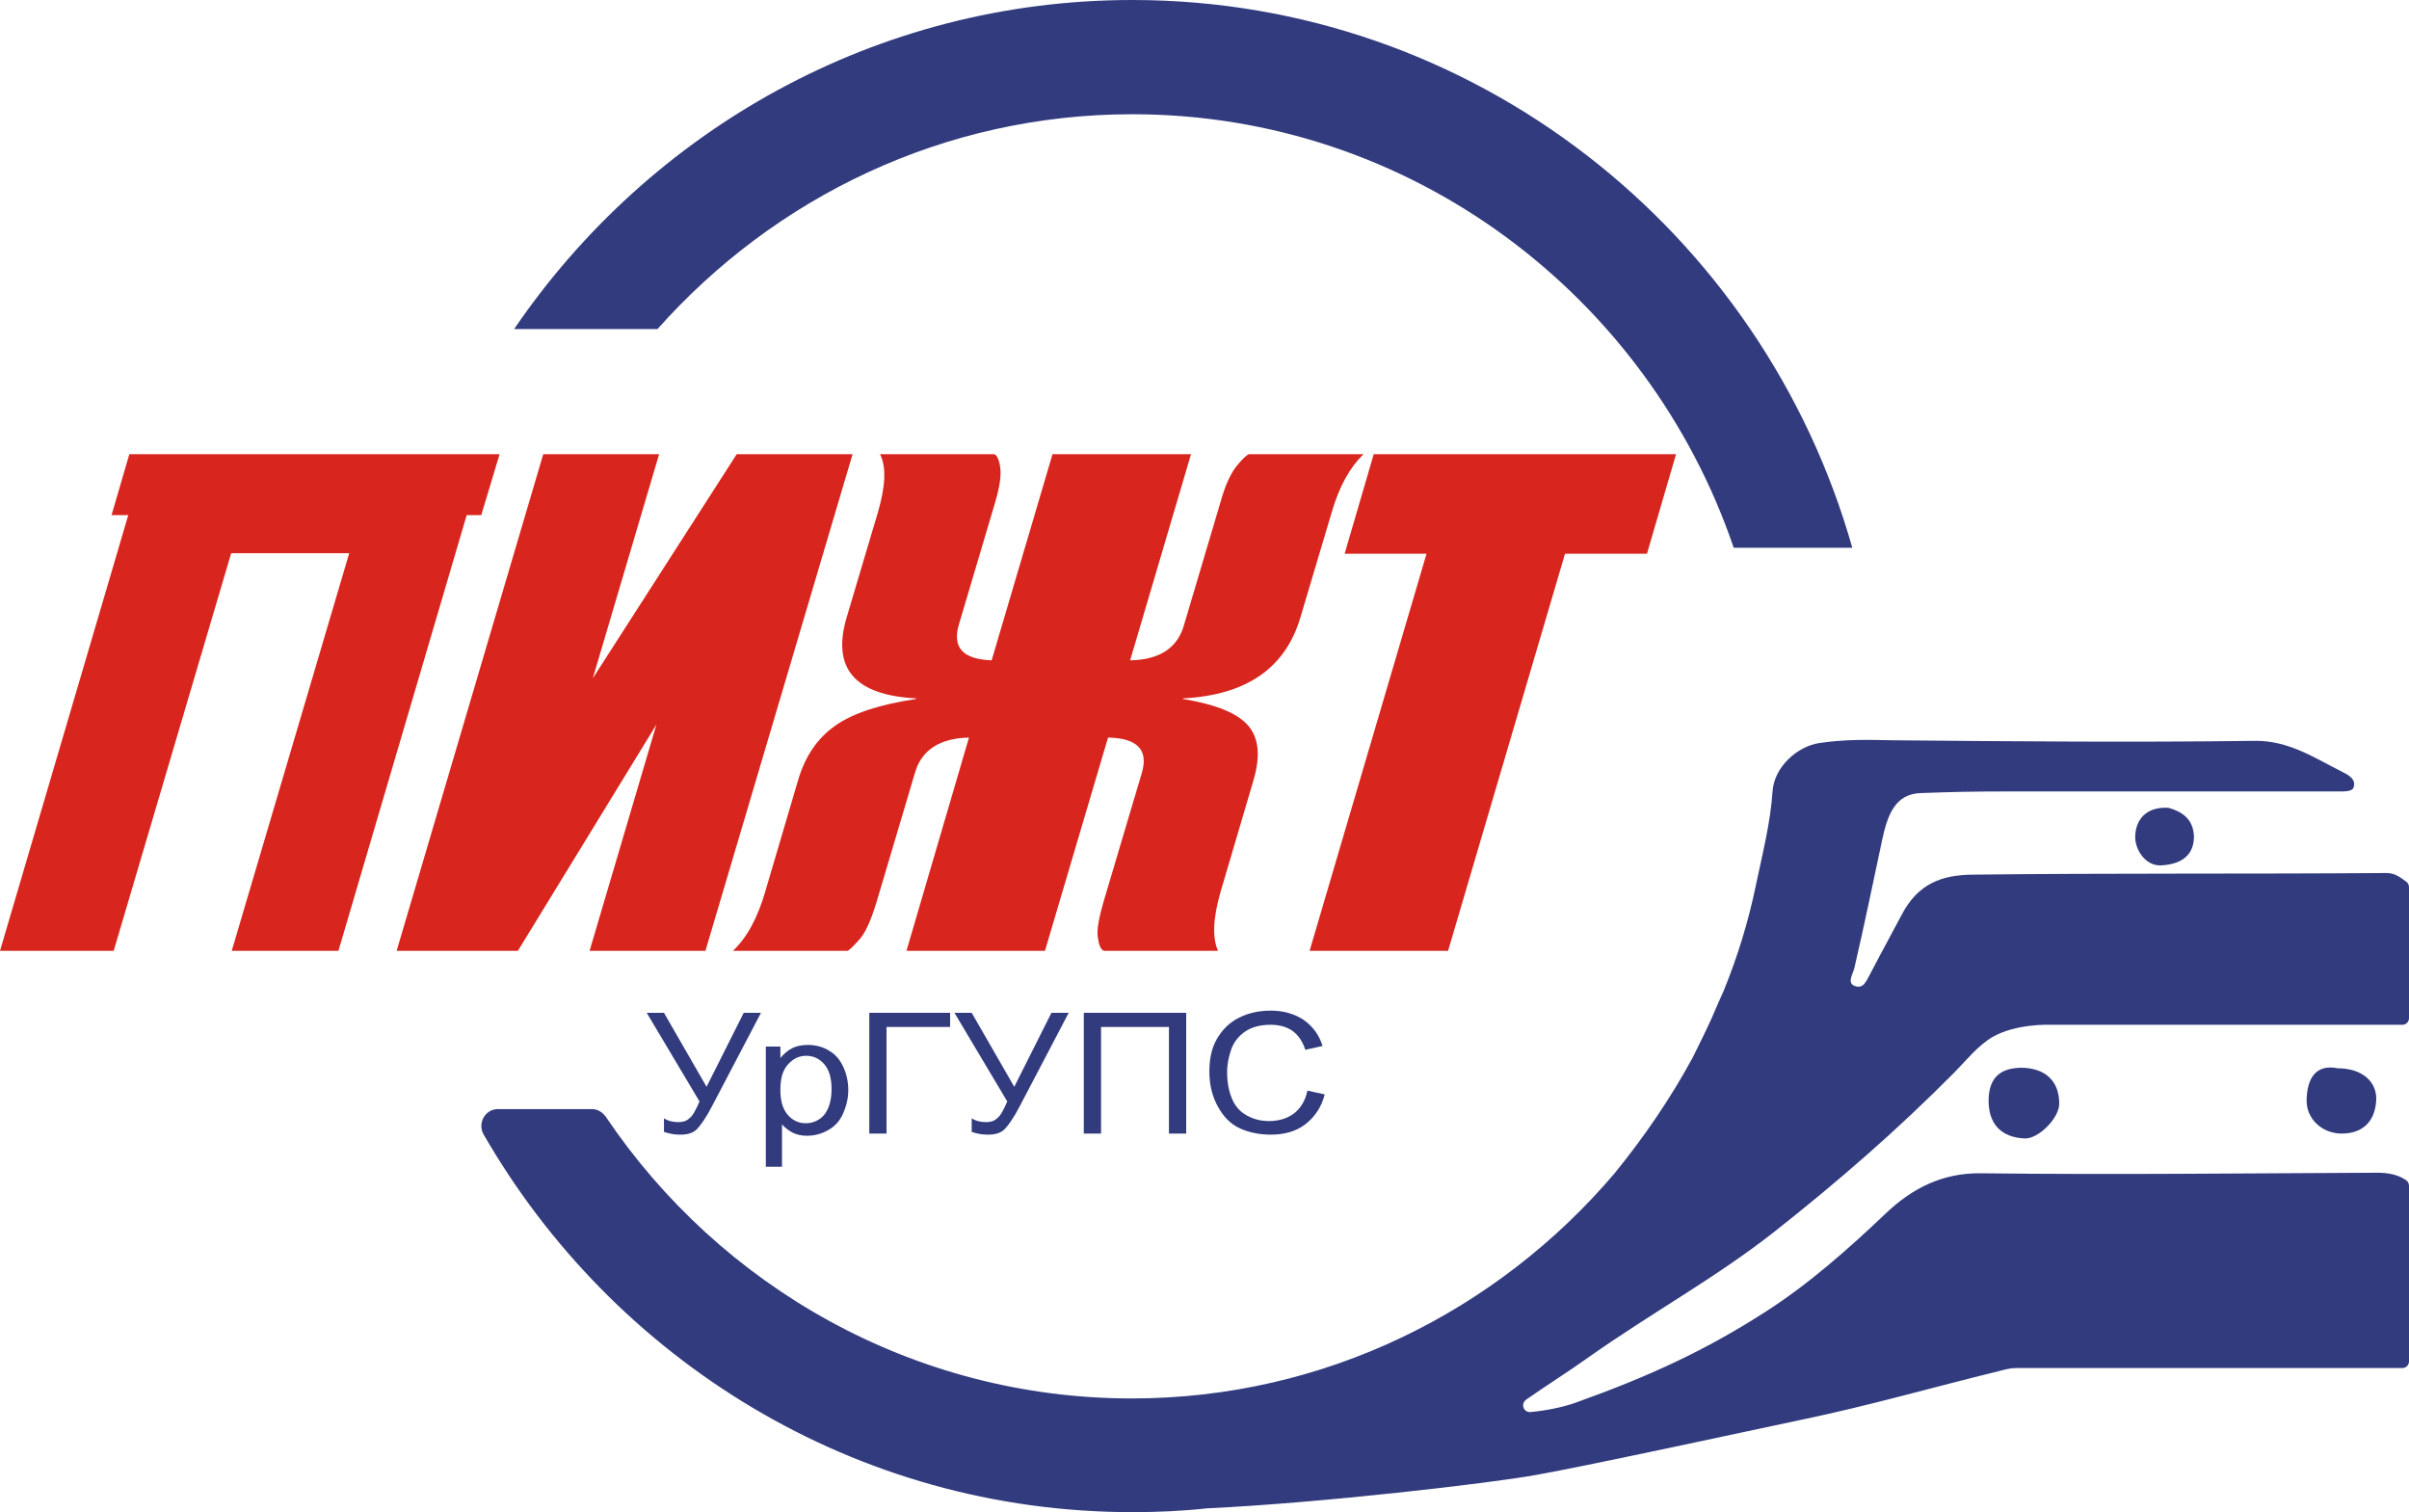
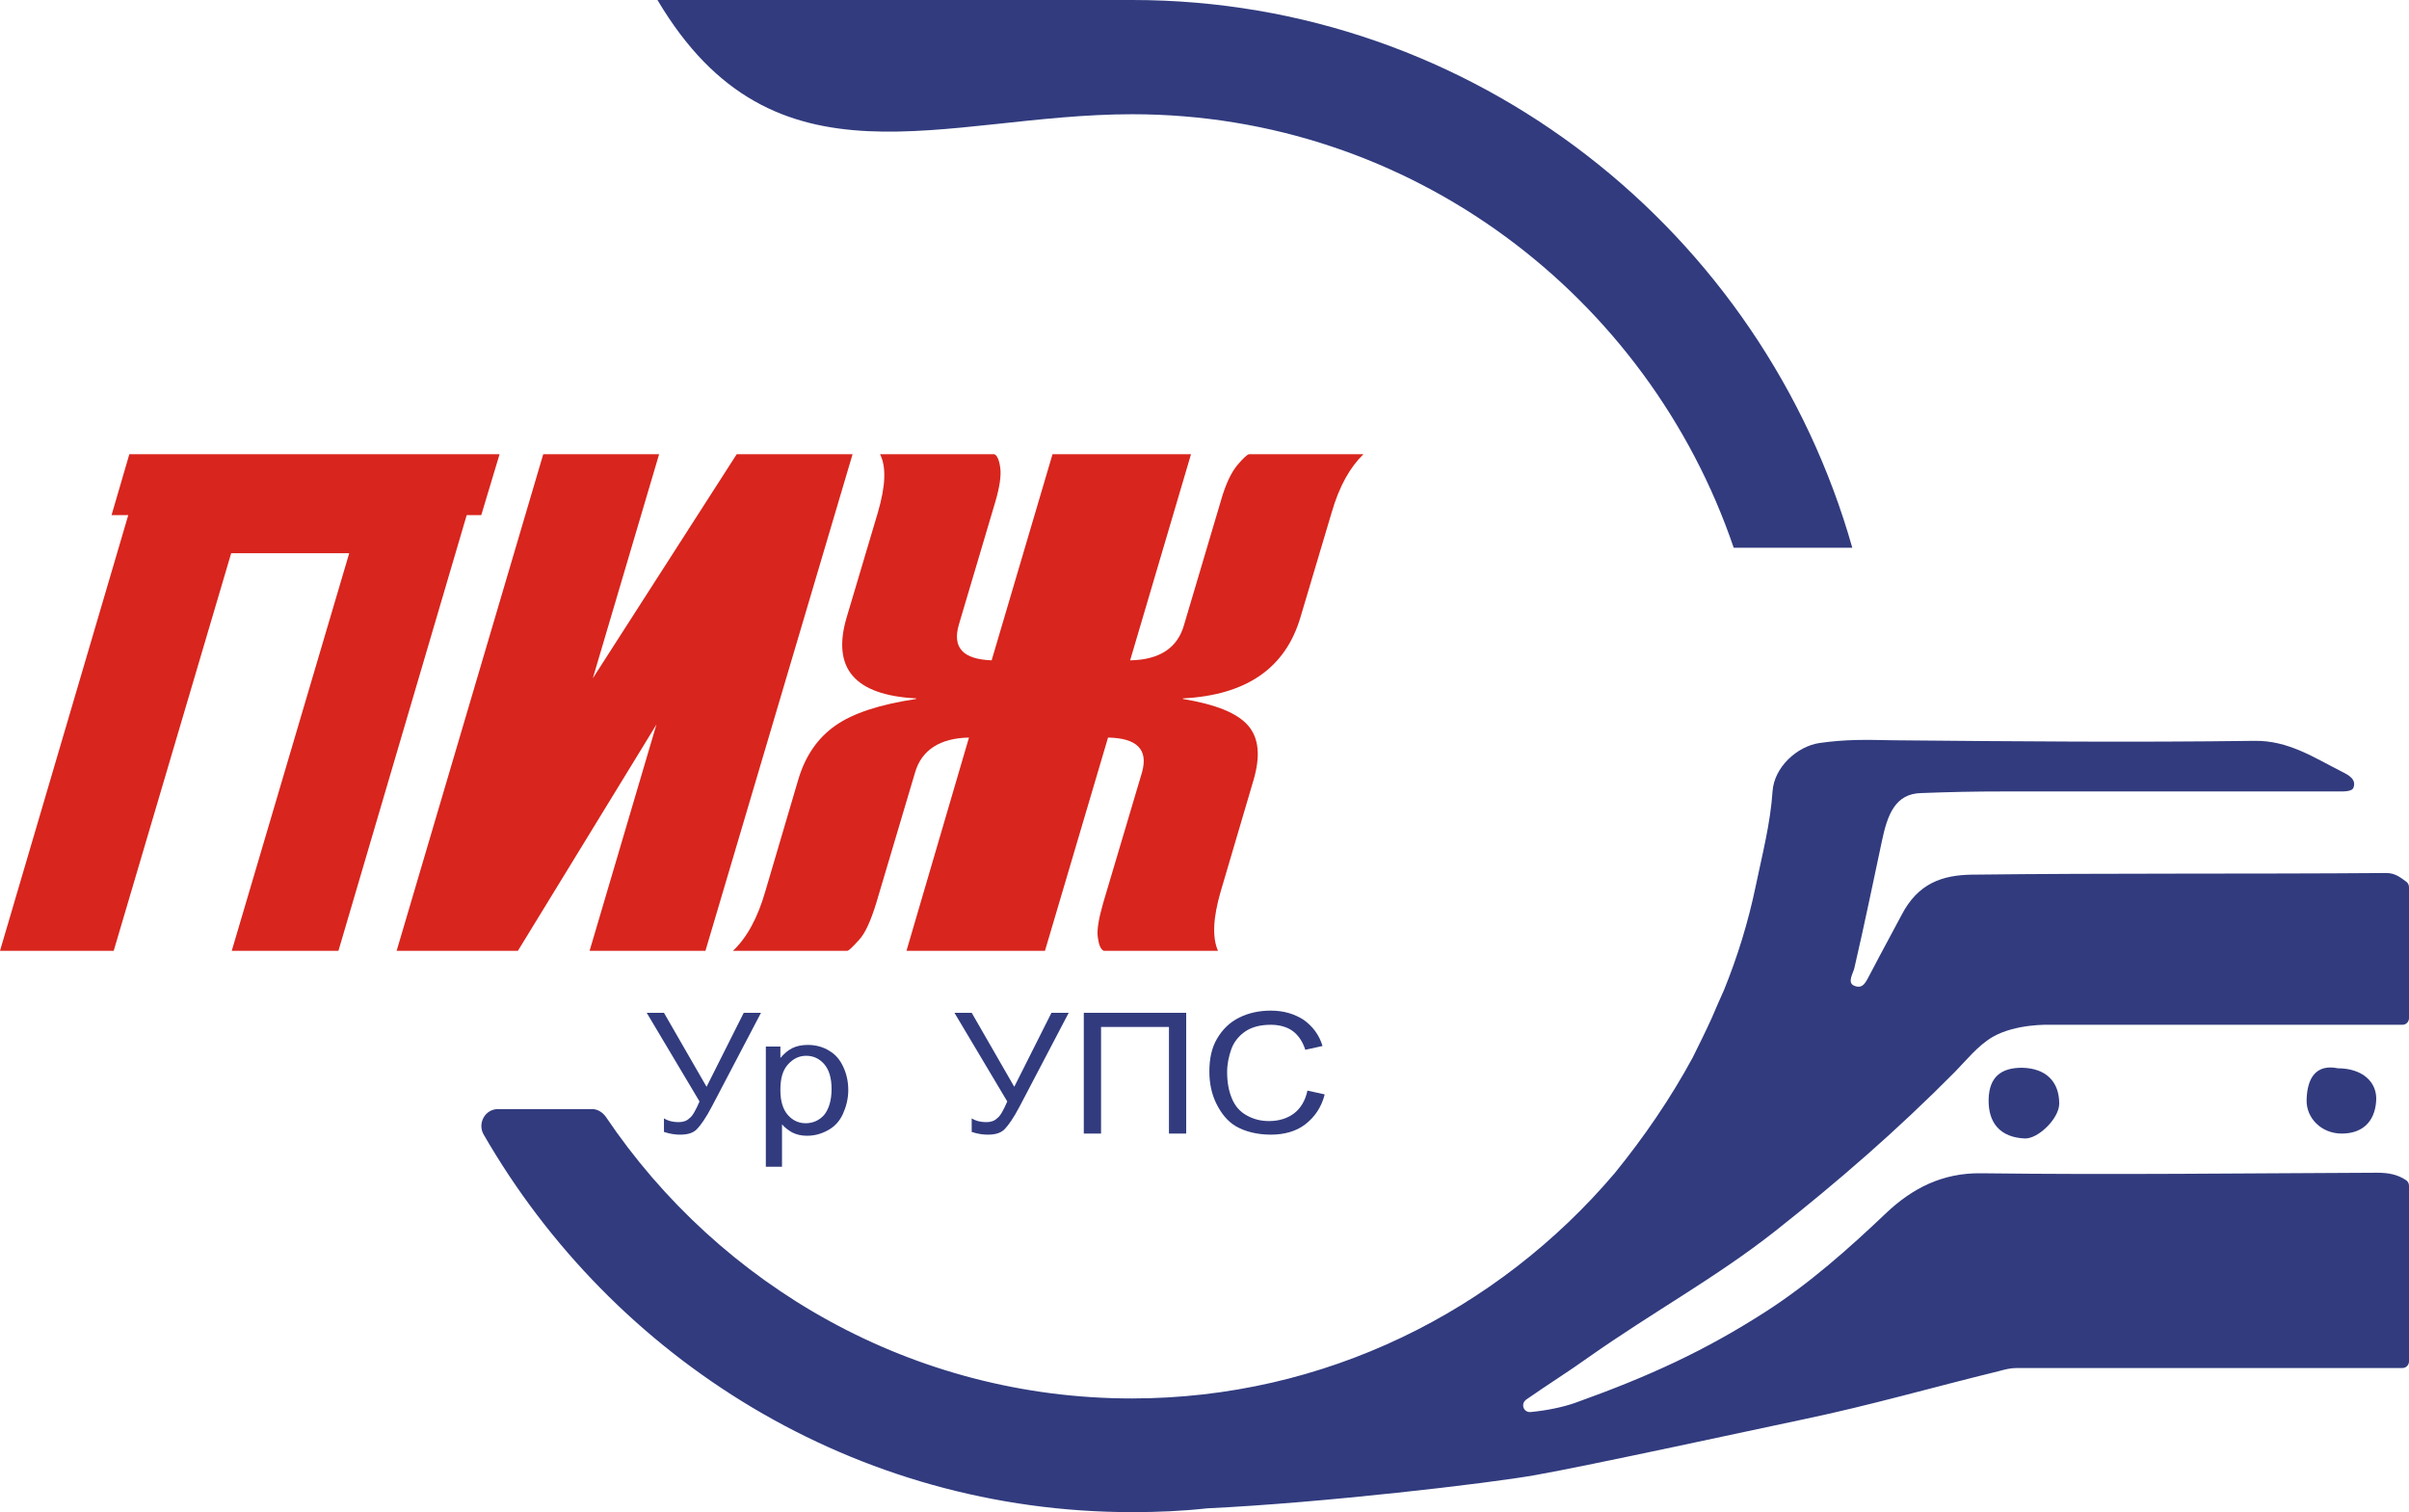
<svg xmlns="http://www.w3.org/2000/svg" width="94" height="59" viewBox="0 0 94 59" fill="none">
  <g clip-path="url(#clip0_2224_92)">
-     <path d="M83.317 32.62C83.296 33.129 83.696 33.766 84.284 33.766C84.915 33.745 85.609 33.511 85.609 32.641C85.588 31.919 85.084 31.644 84.6 31.516C83.696 31.474 83.338 32.026 83.317 32.62Z" fill="#313B7E" />
    <path d="M77.597 42.892C77.576 43.826 78.06 44.377 79.006 44.42C79.532 44.441 80.352 43.635 80.352 43.062C80.352 42.191 79.826 41.682 78.901 41.661C78.081 41.661 77.618 42.022 77.597 42.892Z" fill="#313B7E" />
    <path d="M90.005 42.913C89.984 43.635 90.594 44.229 91.372 44.229C92.171 44.229 92.655 43.783 92.718 42.977C92.781 42.213 92.171 41.682 91.225 41.682C90.384 41.512 90.026 42.043 90.005 42.913Z" fill="#313B7E" />
    <path d="M26.476 43.783C26.266 43.783 26.076 43.741 25.908 43.635V44.165C26.161 44.25 26.371 44.271 26.539 44.271C26.834 44.271 27.044 44.208 27.191 44.059C27.338 43.91 27.549 43.613 27.78 43.168L29.694 39.517H29.021L27.57 42.404L25.908 39.517H25.235L27.296 42.977C27.149 43.316 27.023 43.55 26.897 43.635C26.791 43.741 26.644 43.783 26.476 43.783Z" fill="#313B7E" />
    <path d="M29.883 40.812V45.523H30.514V43.868C30.619 43.995 30.766 44.102 30.913 44.186C31.081 44.271 31.271 44.314 31.481 44.314C31.775 44.314 32.028 44.25 32.301 44.102C32.575 43.953 32.764 43.741 32.89 43.465C33.016 43.189 33.1 42.87 33.1 42.531C33.1 42.213 33.037 41.916 32.911 41.64C32.785 41.364 32.617 41.151 32.364 41.003C32.133 40.854 31.838 40.77 31.523 40.77C31.292 40.77 31.081 40.812 30.913 40.897C30.745 40.982 30.598 41.109 30.451 41.279V40.833H29.883V40.812ZM30.745 41.533C30.955 41.3 31.187 41.194 31.46 41.194C31.733 41.194 31.965 41.3 32.154 41.512C32.343 41.724 32.448 42.043 32.448 42.489C32.448 42.934 32.343 43.274 32.154 43.507C31.965 43.719 31.712 43.826 31.439 43.826C31.166 43.826 30.934 43.719 30.745 43.507C30.556 43.295 30.451 42.977 30.451 42.531C30.451 42.085 30.535 41.767 30.745 41.533Z" fill="#313B7E" />
-     <path d="M33.92 44.229H34.593V40.069H37.074V39.517H33.92V44.229Z" fill="#313B7E" />
    <path d="M38.484 43.783C38.274 43.783 38.084 43.741 37.916 43.635V44.165C38.168 44.25 38.379 44.271 38.547 44.271C38.841 44.271 39.052 44.208 39.199 44.059C39.346 43.91 39.556 43.613 39.788 43.168L41.701 39.517H41.028L39.577 42.404L37.916 39.517H37.243L39.304 42.977C39.157 43.316 39.031 43.55 38.904 43.635C38.799 43.741 38.652 43.783 38.484 43.783Z" fill="#313B7E" />
    <path d="M46.286 44.229V39.517H42.29V44.229H42.963V40.069H45.613V44.229H46.286Z" fill="#313B7E" />
    <path d="M48.598 40.239C48.851 40.069 49.187 39.984 49.587 39.984C49.923 39.984 50.218 40.069 50.428 40.218C50.638 40.366 50.828 40.621 50.933 40.96L51.606 40.812C51.479 40.387 51.227 40.048 50.87 39.793C50.512 39.56 50.092 39.432 49.587 39.432C49.145 39.432 48.725 39.517 48.346 39.708C47.968 39.899 47.694 40.175 47.484 40.536C47.274 40.897 47.19 41.321 47.19 41.809C47.19 42.255 47.274 42.679 47.463 43.062C47.652 43.444 47.904 43.762 48.241 43.953C48.577 44.144 49.04 44.271 49.587 44.271C50.112 44.271 50.575 44.144 50.933 43.868C51.29 43.592 51.563 43.21 51.69 42.701L51.017 42.552C50.933 42.955 50.743 43.252 50.491 43.444C50.239 43.635 49.902 43.741 49.524 43.741C49.208 43.741 48.935 43.677 48.661 43.528C48.388 43.38 48.199 43.168 48.073 42.87C47.947 42.573 47.883 42.234 47.883 41.831C47.883 41.512 47.947 41.215 48.052 40.918C48.157 40.642 48.346 40.409 48.598 40.239Z" fill="#313B7E" />
    <path d="M69.249 48.049C71.751 46.075 74.023 44.101 76.273 41.831C76.714 41.385 77.177 40.791 77.766 40.451C78.67 39.942 79.932 39.984 79.932 39.984C79.932 39.984 88.974 39.984 93.748 39.984C93.895 39.984 94 39.857 94 39.73V34.615C94 34.53 93.958 34.445 93.895 34.403C93.664 34.233 93.453 34.063 93.117 34.063C87.713 34.105 82.329 34.063 76.925 34.127C75.81 34.148 74.843 34.445 74.191 35.718C73.812 36.44 73.455 37.077 72.992 37.968C72.824 38.265 72.719 38.626 72.34 38.456C72.067 38.329 72.319 37.968 72.361 37.756C72.761 36.037 73.097 34.381 73.434 32.811C73.644 31.813 73.939 30.964 74.969 30.943C76.126 30.901 76.967 30.88 78.249 30.88C82.56 30.88 86.871 30.88 91.182 30.88C91.414 30.88 91.771 30.901 91.834 30.731C91.96 30.391 91.603 30.222 91.393 30.115C90.299 29.564 89.29 28.884 87.965 28.906C83.275 28.969 78.586 28.927 73.875 28.884C72.824 28.863 72.025 28.842 70.994 28.991C70.132 29.118 69.228 29.924 69.165 30.88C69.081 32.132 68.765 33.341 68.513 34.551C68.219 35.973 67.798 37.331 67.272 38.626C67.104 38.987 66.957 39.347 66.789 39.73C66.557 40.239 66.305 40.748 66.052 41.258C65.19 42.849 64.16 44.356 63.003 45.778C58.44 51.148 51.69 54.564 44.161 54.564C35.645 54.564 28.095 50.192 23.637 43.571C23.511 43.401 23.321 43.274 23.111 43.274H19.431C18.926 43.274 18.632 43.825 18.863 44.25C23.931 53.057 33.373 59 44.182 59C45.171 59 46.138 58.958 47.105 58.851C51.606 58.639 58.103 57.875 59.891 57.557C61.952 57.196 68.786 55.71 70.406 55.371C72.95 54.84 75.453 54.119 77.976 53.503C78.207 53.44 78.439 53.376 78.691 53.376C83.717 53.376 88.743 53.376 93.748 53.376C93.895 53.376 94 53.248 94 53.121V46.266C94 46.181 93.958 46.096 93.895 46.054C93.559 45.821 93.18 45.757 92.76 45.757C87.607 45.778 82.455 45.842 77.303 45.778C75.789 45.757 74.611 46.372 73.602 47.327C72.13 48.728 70.595 50.086 68.912 51.169C66.536 52.697 64.37 53.694 61.468 54.734C60.984 54.904 60.375 55.031 59.723 55.095C59.449 55.116 59.323 54.777 59.555 54.607C60.438 53.991 61.195 53.524 61.994 52.951C64.559 51.148 66.957 49.853 69.249 48.049Z" fill="#313B7E" />
-     <path d="M44.182 4.457C55.054 4.457 64.307 11.545 67.65 21.372H72.277C68.786 9.041 57.514 0 44.182 0C34.172 0 25.34 5.094 20.061 12.84H25.655C30.219 7.704 36.822 4.457 44.182 4.457Z" fill="#313B7E" />
+     <path d="M44.182 4.457C55.054 4.457 64.307 11.545 67.65 21.372H72.277C68.786 9.041 57.514 0 44.182 0H25.655C30.219 7.704 36.822 4.457 44.182 4.457Z" fill="#313B7E" />
    <path d="M13.206 37.098H9.043L13.627 21.584H9.021L4.437 37.098H0L5.005 20.098H4.353L5.047 17.721H19.494L18.779 20.098H18.211L13.206 37.098Z" fill="#D8251D" />
    <path d="M27.527 37.098H23.006L25.614 28.269L20.209 37.098H15.477L21.198 17.721H25.719L23.132 26.465L28.747 17.721H33.268L27.527 37.098Z" fill="#D8251D" />
    <path d="M37.81 28.778C36.675 28.8 35.96 29.267 35.707 30.137L34.193 35.23C33.983 35.909 33.773 36.398 33.52 36.673C33.268 36.949 33.121 37.098 33.058 37.098H28.6C29.146 36.589 29.567 35.803 29.861 34.785L31.144 30.434C31.418 29.5 31.901 28.8 32.595 28.311C33.289 27.823 34.34 27.484 35.749 27.272V27.25C33.352 27.123 32.448 26.083 33.037 24.088L34.256 19.992C34.551 18.973 34.593 18.23 34.34 17.721H38.799C38.904 17.764 38.988 17.933 39.03 18.252C39.072 18.549 39.009 18.995 38.841 19.568L37.411 24.385C37.158 25.277 37.579 25.722 38.694 25.765L41.07 17.721H46.474L44.098 25.765C45.255 25.744 45.949 25.277 46.201 24.385L47.631 19.568C47.82 18.889 48.051 18.422 48.283 18.146C48.514 17.87 48.682 17.721 48.745 17.721H53.204C52.678 18.23 52.257 18.973 51.963 19.992L50.743 24.088C50.154 26.083 48.619 27.123 46.159 27.25V27.272C47.442 27.484 48.283 27.823 48.703 28.311C49.124 28.8 49.187 29.5 48.914 30.434L47.631 34.785C47.337 35.803 47.294 36.567 47.526 37.098H43.068C42.941 37.034 42.878 36.864 42.836 36.567C42.794 36.27 42.878 35.824 43.047 35.23L44.561 30.137C44.813 29.245 44.371 28.8 43.236 28.778L40.775 37.098H35.371L37.81 28.778Z" fill="#D8251D" />
-     <path d="M65.4 17.721L64.265 21.605H61.068L56.505 37.098H51.101L55.664 21.605H52.468L53.603 17.721H65.4Z" fill="#D8251D" />
  </g>
  <defs>
    <clipPath id="clip0_2224_92">
      <rect width="94" height="59" fill="white" />
    </clipPath>
  </defs>
</svg>